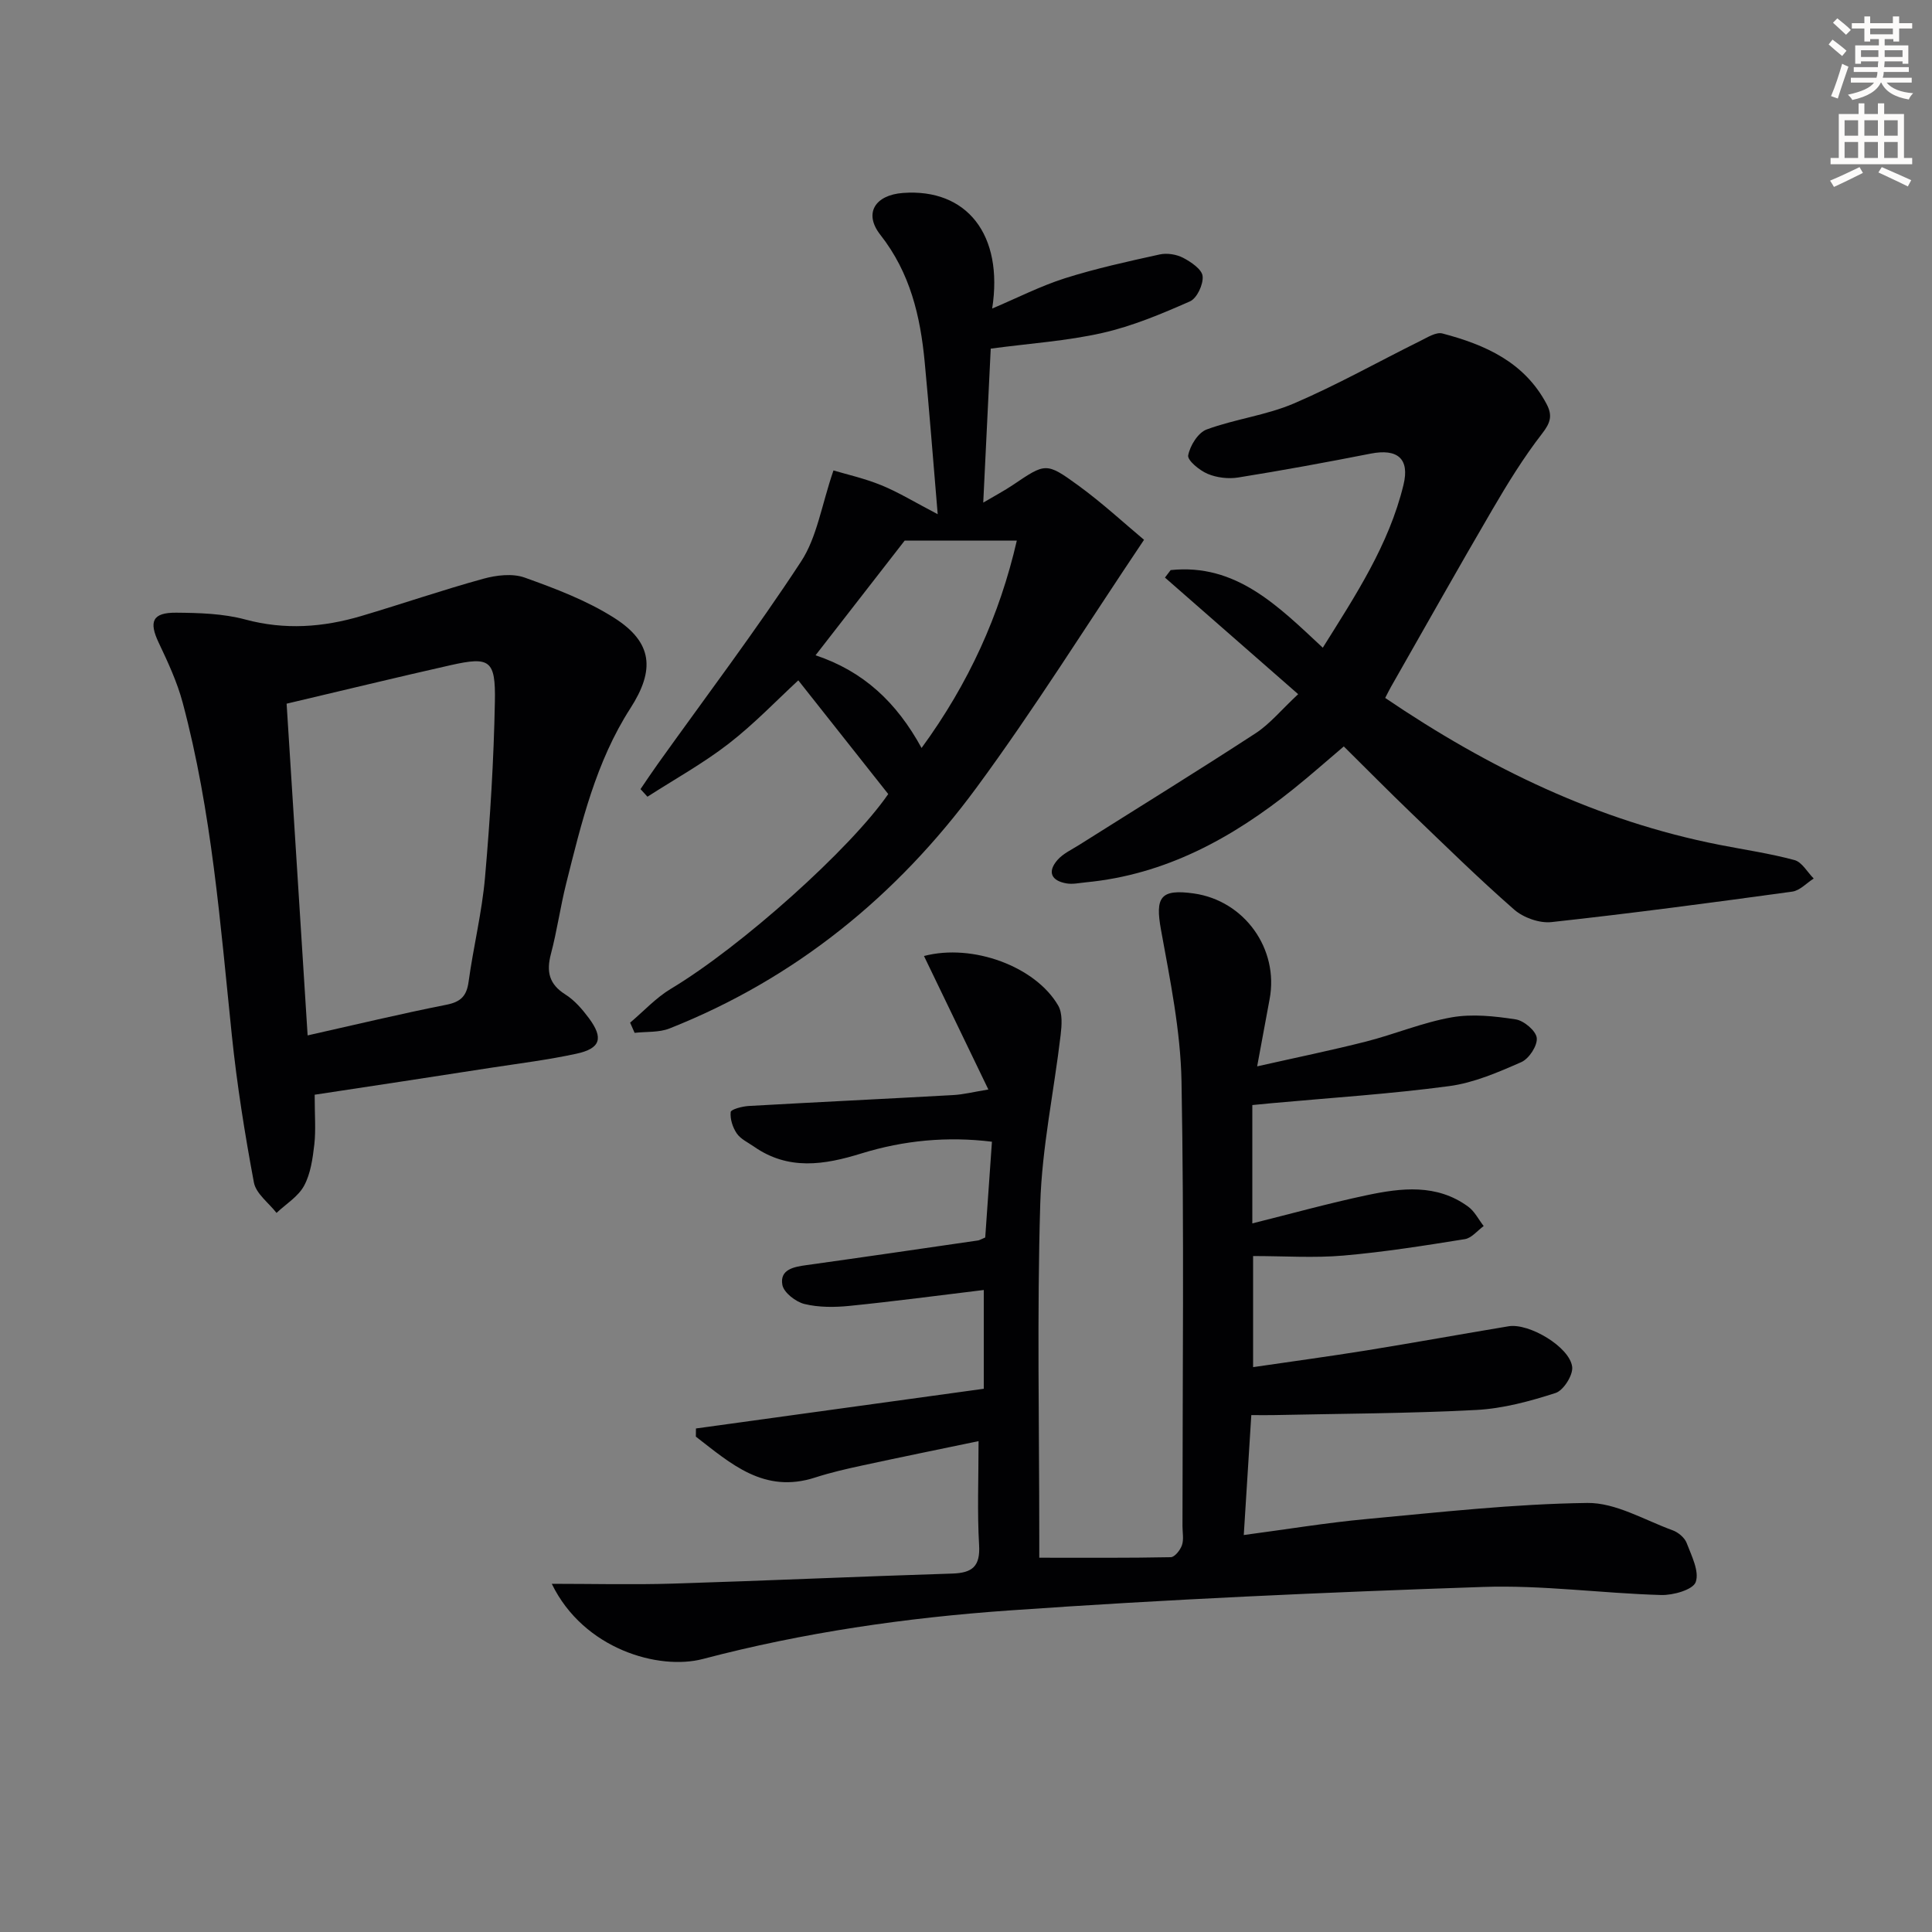
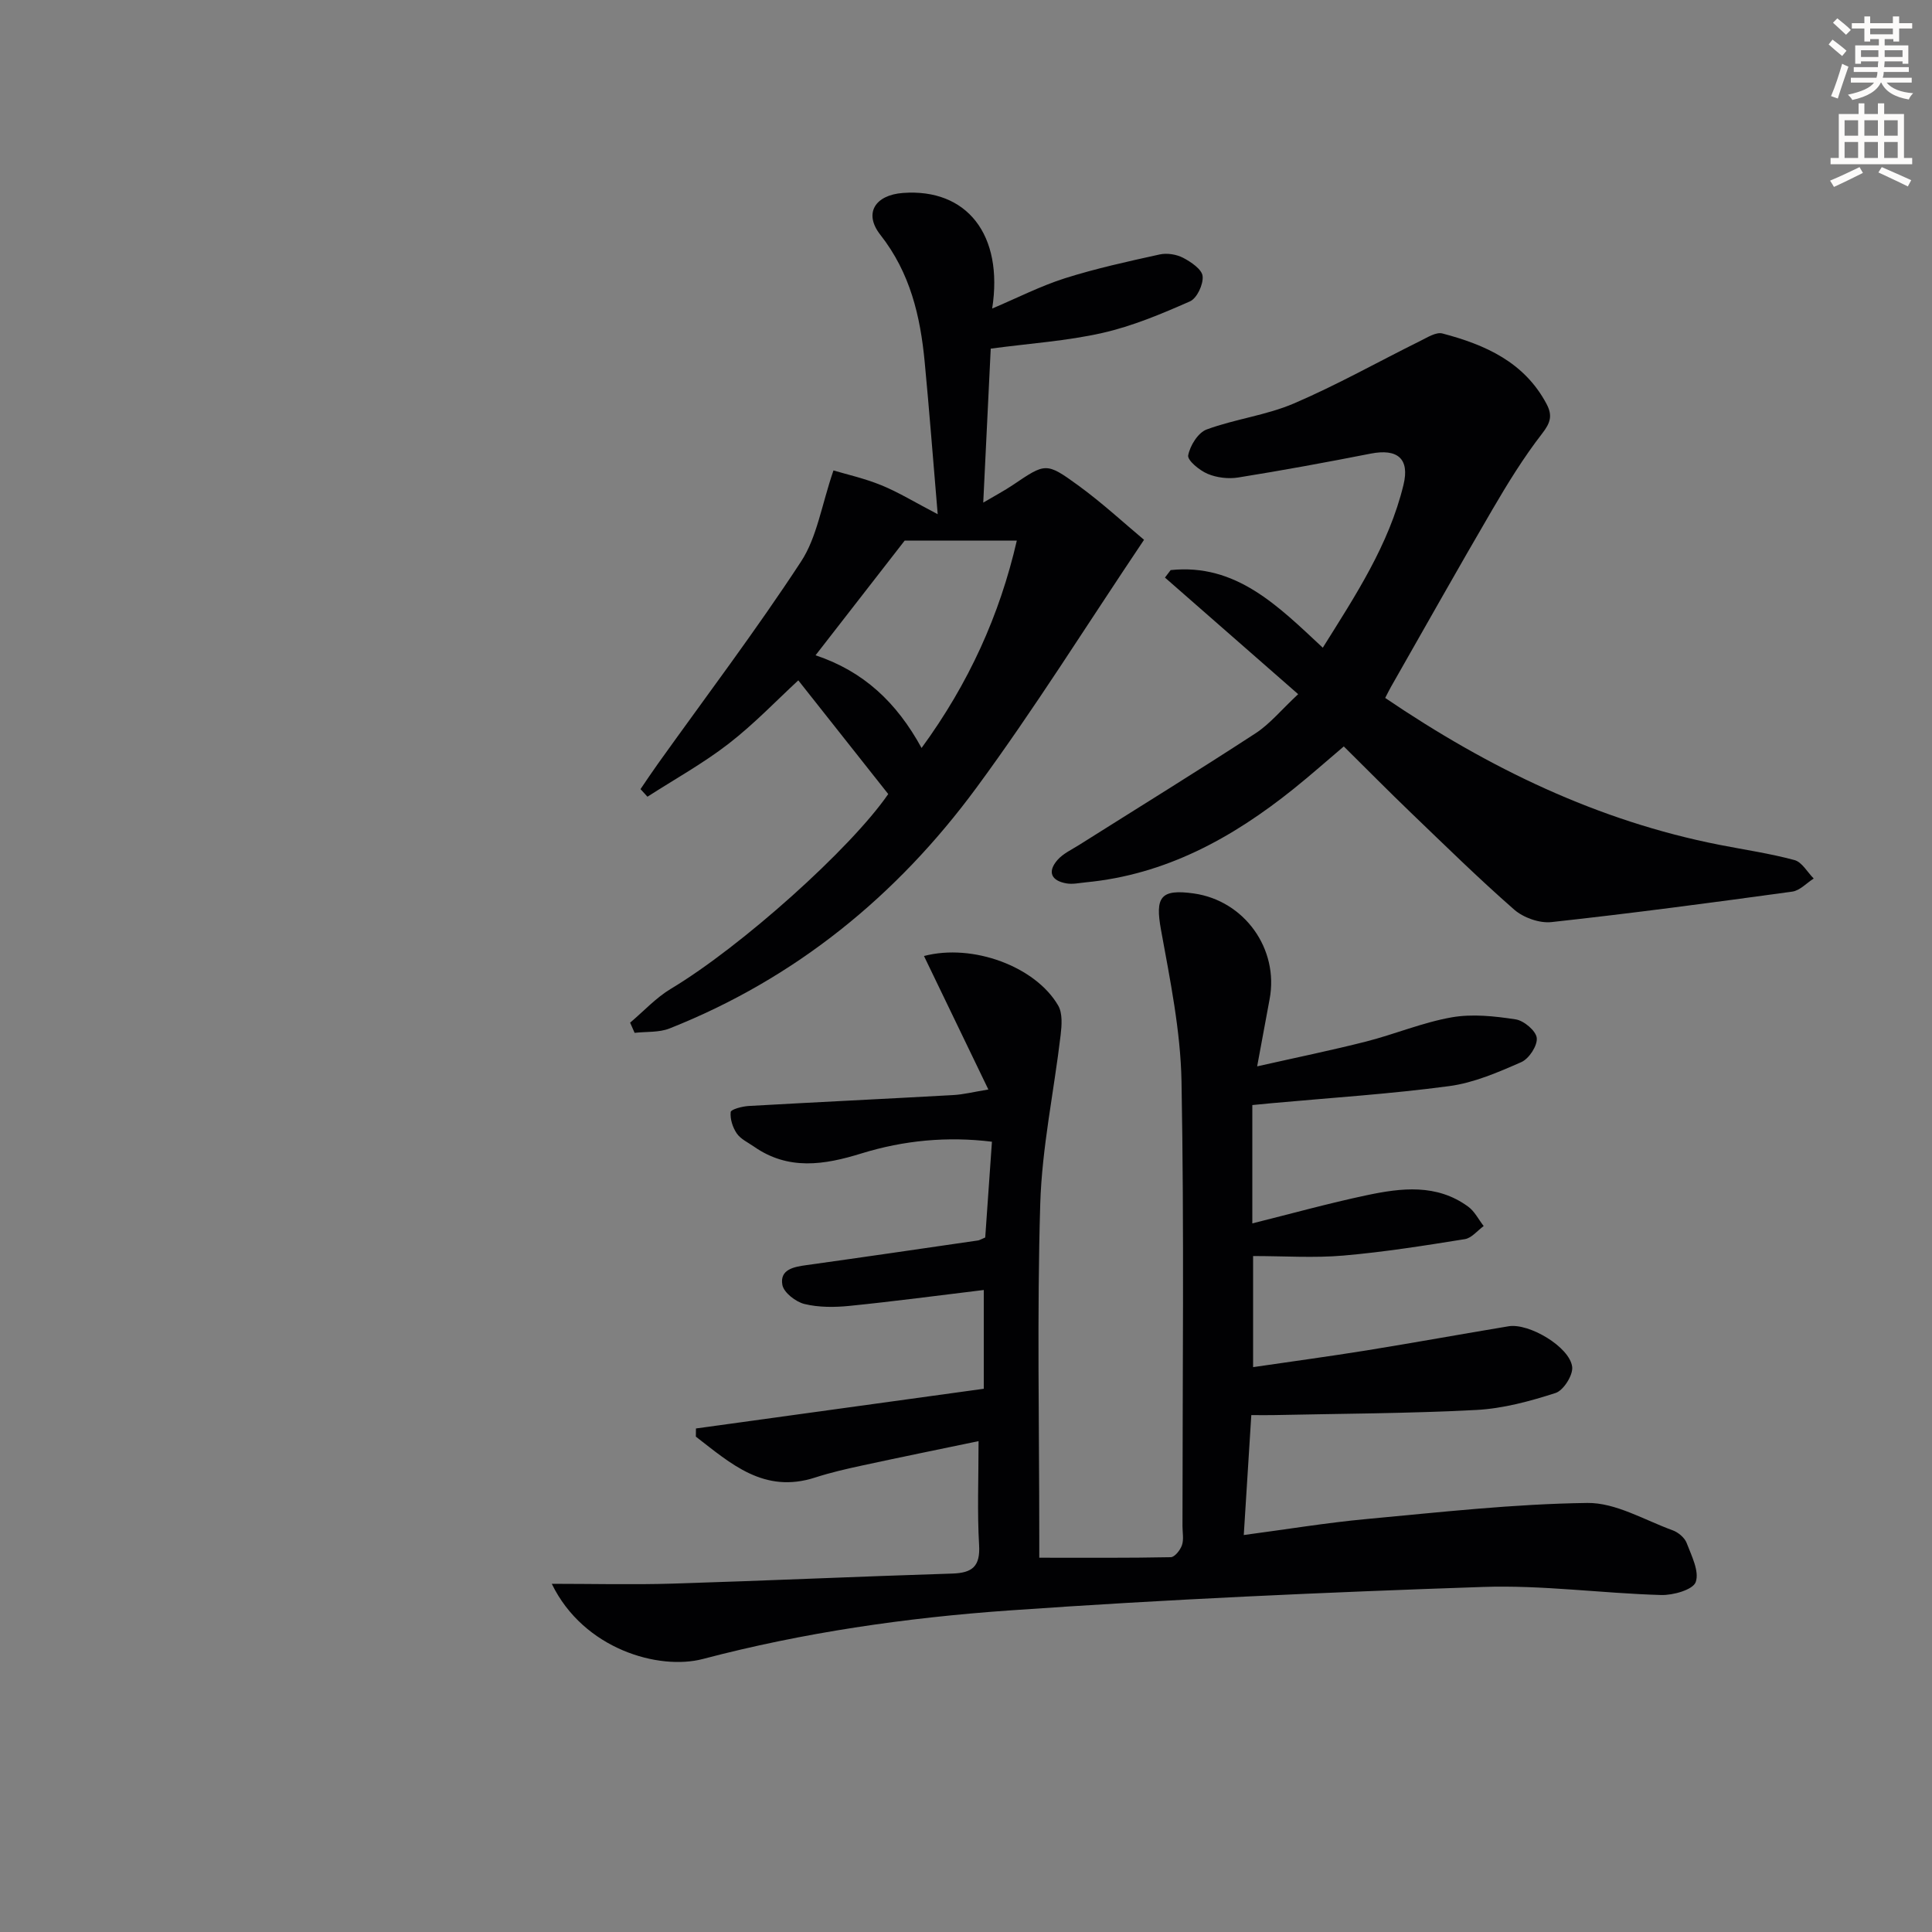
<svg xmlns="http://www.w3.org/2000/svg" enable-background="new 0 0 400 400" viewBox="0 0 400 400">
  <rect x="0" y="0" width="400" height="400" fill="#808080" stroke="none" />
  <path d="m378.6 9.2.8-1c.9.7 1.9 1.4 2.9 2.3l-.9 1.1c-1.1-.9-2-1.7-2.8-2.4zm.5 10.7c.9-2.1 1.6-4.3 2.3-6.7.4.2.8.4 1.3.6-.7 2.1-1.5 4.3-2.2 6.6zm.4-15.2.9-.9c1 .8 2 1.6 2.8 2.4l-1 1c-1-.9-1.9-1.8-2.7-2.5zm12.5-1.3h1.2v1.4h2.7v1.1h-2.7v2.7h-1.2v-.5h-1.8v1.3h4.9v3.8h-1.2v-.5h-3.7c0 .4-.1.9-.1 1.2h5.1v1h-5.2c0 .5-.1.9-.2 1.2h6v1h-5.2c1.1 1.3 2.9 2 5.5 2.2-.4.4-.7.8-.9 1.3-2.9-.5-4.8-1.6-5.7-3.5h-.1c-.8 1.7-2.7 2.9-5.9 3.6-.2-.4-.6-.8-.9-1.1 2.8-.6 4.6-1.4 5.4-2.5h-4.8v-1h5.3c.1-.3.2-.7.2-1.2h-4.9v-1h5c0-.4 0-.8.1-1.2h-3.6v.5h-1.2v-3.8h4.9v-1.3h-1.8v.5h-1.2v-2.7h-2.6v-1.1h2.6v-1.4h1.2v1.4h4.7v-1.4zm-6.7 8.4h3.6c0-.4 0-.9 0-1.4h-3.6zm1.9-4.7h4.7v-1.2h-4.7zm6.7 3.3h-3.7v1.4h3.7z" fill="#fcfbfa" />
  <path d="m384.7 21.4h1.3v2.2h2.8v-2.2h1.3v2.2h4.1v9.1h1.7v1.3h-16.9v-1.3h1.7v-9.1h4.1v-2.2zm.3 13.2.7 1.2c-1.8.9-3.8 1.9-6 2.9-.2-.4-.5-.8-.8-1.3 2.4-1 4.4-2 6.1-2.8zm-3.1-6.5h2.8v-3.2h-2.8zm0 4.6h2.8v-3.3h-2.8zm4.1-4.6h2.8v-3.2h-2.8zm0 4.6h2.8v-3.3h-2.8zm3.6 1.9c2.1.9 4.1 1.8 6.1 2.7l-.7 1.3c-2.2-1.1-4.2-2-6.1-2.9zm3.3-9.7h-2.8v3.2h2.8zm-2.8 7.8h2.8v-3.3h-2.8z" fill="#fcfbfa" />
  <g fill="#010103">
    <path d="m203.98 256.21c.46-6.53.91-12.98 1.39-19.83-9.25-1.14-18.26-.28-27 2.42-7.73 2.4-15.15 3.57-22.29-1.42-1.22-.85-2.73-1.54-3.53-2.7-.85-1.24-1.42-3-1.27-4.45.06-.55 2.41-1.18 3.75-1.25 14.12-.8 28.24-1.47 42.36-2.26 2.12-.12 4.22-.66 7.24-1.15-4.57-9.48-8.92-18.5-13.33-27.64 10.13-2.66 23.12 2.21 27.78 10.25.94 1.61.75 4.11.51 6.14-1.38 11.67-3.87 23.29-4.22 34.98-.68 22.81-.2 45.66-.2 68.49v4.72c9.43 0 18.33.07 27.23-.11.82-.02 1.96-1.47 2.31-2.48.41-1.2.11-2.63.11-3.97 0-30.67.36-61.34-.2-92-.19-10.51-2.36-21.04-4.25-31.45-1.23-6.76-.12-8.49 6.79-7.52 10.48 1.48 17.66 11.48 15.7 21.88-.79 4.19-1.56 8.39-2.58 13.92 8.14-1.84 15.39-3.32 22.55-5.14 5.95-1.52 11.71-3.95 17.72-5.01 4.28-.75 8.89-.25 13.25.42 1.71.26 4.21 2.37 4.37 3.85.17 1.59-1.6 4.3-3.2 5-4.8 2.11-9.82 4.29-14.95 4.97-12.17 1.63-24.45 2.41-36.69 3.53-1.29.12-2.58.25-4.05.39v24.5c7.98-1.99 15.75-4.15 23.63-5.82 7.21-1.53 14.55-2.42 21.07 2.36 1.33.97 2.14 2.65 3.2 4.01-1.29.94-2.49 2.48-3.89 2.71-8.35 1.34-16.71 2.67-25.13 3.4-6.08.53-12.25.1-18.72.1v23c7.9-1.16 15.7-2.21 23.47-3.46 9.82-1.59 19.61-3.37 29.43-5 4.21-.7 12.62 4.25 13.16 8.38.23 1.7-1.79 4.9-3.43 5.43-5.32 1.72-10.9 3.23-16.45 3.52-13.95.73-27.95.76-41.92 1.06-1.32.03-2.64 0-4.63 0-.52 8.24-1.02 16.24-1.56 24.83 8.79-1.16 17.08-2.54 25.42-3.31 15.22-1.41 30.45-3.13 45.7-3.33 5.87-.08 11.83 3.54 17.67 5.66 1.16.42 2.48 1.52 2.9 2.62 1.01 2.65 2.67 5.88 1.88 8.1-.56 1.59-4.69 2.76-7.18 2.68-12.29-.35-24.6-2.09-36.85-1.67-32.74 1.11-65.48 2.57-98.16 4.87-21.33 1.5-42.52 4.56-63.35 10.04-9.12 2.4-24.71-1.99-31.3-15.56 8.54 0 16.79.21 25.03-.04 19.29-.59 38.58-1.48 57.87-2.08 4.18-.13 5.84-1.48 5.57-5.94-.4-6.79-.11-13.62-.11-21.48-8.45 1.76-16.32 3.36-24.16 5.06-3.25.7-6.5 1.45-9.66 2.47-10.59 3.44-17.49-2.89-24.71-8.46.01-.56.01-1.13.02-1.69 19.81-2.73 39.61-5.47 59.59-8.22 0-7.13 0-13.72 0-20.45-9.42 1.14-18.6 2.36-27.81 3.29-3.08.31-6.35.33-9.31-.39-1.81-.44-4.29-2.36-4.58-3.96-.57-3.19 2.35-3.73 4.98-4.09 11.83-1.65 23.66-3.38 35.48-5.1.3-.02.59-.22 1.54-.62z" />
-     <path d="m65.15 226.65c0 4.3.26 7.32-.07 10.27-.34 2.92-.76 6.06-2.12 8.57-1.21 2.25-3.75 3.78-5.71 5.63-1.62-2.09-4.24-3.98-4.68-6.29-1.89-10.09-3.51-20.26-4.57-30.47-2.39-23.11-4.15-46.3-10.17-68.85-1.14-4.29-3.06-8.41-4.97-12.44-2.08-4.38-1.31-6.26 3.62-6.22 4.78.04 9.73.18 14.3 1.41 8.21 2.21 16.13 1.62 24.05-.73 8.43-2.5 16.75-5.37 25.22-7.7 2.71-.75 6.05-1.15 8.57-.25 6.37 2.28 12.85 4.73 18.52 8.33 8.03 5.09 8.48 10.81 3.37 18.74-7.13 11.07-10.14 23.73-13.29 36.28-1.21 4.82-1.89 9.78-3.16 14.58-.96 3.64-.4 6.24 2.97 8.37 1.91 1.2 3.52 3.07 4.89 4.91 3.08 4.15 2.42 6.29-2.58 7.37-5.81 1.26-11.74 2-17.63 2.9-12.06 1.88-24.15 3.71-36.56 5.59zm-5.81-80.96c1.46 22.97 2.89 45.59 4.35 68.68 10.03-2.25 19.35-4.49 28.74-6.35 2.99-.59 4.19-1.82 4.59-4.78.99-7.22 2.77-14.36 3.4-21.61 1.06-12.08 1.81-24.22 2.04-36.34.17-8.66-1.06-9.39-9.13-7.58-11.15 2.51-22.25 5.22-33.99 7.98z" />
    <path d="m286.79 144.5c21.45 14.55 44 25.45 69.18 30.41 5.2 1.02 10.46 1.78 15.56 3.16 1.56.42 2.66 2.5 3.98 3.82-1.47.93-2.86 2.49-4.44 2.71-16.6 2.28-33.21 4.49-49.86 6.31-2.48.27-5.79-.91-7.71-2.58-7.37-6.45-14.37-13.33-21.44-20.12-4.56-4.38-9-8.88-13.84-13.67-3.45 2.92-6.88 5.97-10.45 8.83-12.66 10.15-26.48 17.74-43 19.31-1.32.13-2.69.44-3.96.22-3.15-.54-4.02-2.39-1.87-4.85 1.14-1.31 2.89-2.12 4.41-3.07 12.2-7.7 24.49-15.27 36.57-23.14 2.99-1.94 5.34-4.85 8.85-8.12-9.47-8.29-18.53-16.22-27.58-24.14.39-.52.79-1.03 1.18-1.55 13.57-1.41 22.23 7.44 31.5 16.07 6.72-10.75 13.69-21.27 16.71-33.73 1.32-5.44-1.27-7.54-6.81-6.45-9.11 1.79-18.24 3.47-27.41 4.94-2.05.33-4.45.04-6.34-.76-1.68-.71-4.21-2.79-4.02-3.82.38-2.01 2.04-4.7 3.82-5.36 5.89-2.17 12.33-2.93 18.07-5.39 8.94-3.83 17.47-8.64 26.21-12.97 1.44-.71 3.24-1.86 4.53-1.52 8.85 2.33 16.97 5.91 21.58 14.62 1.26 2.39.79 3.89-.94 6.12-3.82 4.93-7.12 10.29-10.27 15.69-7.12 12.18-14.03 24.49-21.02 36.75-.32.56-.61 1.15-1.19 2.28z" />
    <path d="m130.46 211.73c2.81-2.37 5.36-5.17 8.47-7.03 14.53-8.71 37.16-28.97 44.97-40.3-6.33-8-12.44-15.73-18.62-23.54-4.43 4.09-9.12 9.01-14.44 13.13-5.27 4.08-11.17 7.34-16.79 10.96-.48-.52-.96-1.05-1.44-1.57 1.2-1.76 2.38-3.54 3.62-5.27 9.94-13.91 20.27-27.56 29.62-41.85 3.3-5.03 4.23-11.62 6.71-18.86 2.71.81 6.44 1.64 9.93 3.07 3.55 1.45 6.86 3.49 11.65 5.99-.99-11.72-1.75-21.61-2.69-31.48-.9-9.51-2.99-18.48-9.18-26.36-3.52-4.48-1.07-8.24 4.66-8.67 13.22-.99 20.88 8.62 18.49 23.93 5.2-2.2 10-4.66 15.06-6.27 6.42-2.03 13.04-3.48 19.63-4.93 1.52-.33 3.47-.02 4.85.7 1.64.86 3.89 2.38 4.03 3.8.17 1.7-1.17 4.58-2.63 5.22-5.87 2.59-11.89 5.12-18.11 6.53-7.37 1.67-15.01 2.16-23.13 3.25-.48 9.88-.98 20.27-1.55 31.88 2.49-1.47 4.38-2.47 6.15-3.66 6.71-4.52 6.85-4.75 13.46.06 5.04 3.66 9.64 7.93 13.68 11.3-12.01 17.87-22.72 35.06-34.7 51.33-16.47 22.37-37.47 39.51-63.54 49.84-2.19.87-4.81.63-7.23.91-.3-.7-.62-1.41-.93-2.11zm80.06-99.8c-8.51 0-15.61 0-23.22 0-5.7 7.33-11.96 15.39-18.45 23.74 9.92 3.31 16.78 9.73 21.95 19.19 9.82-13.43 16.18-27.57 19.72-42.93z" />
  </g>
</svg>